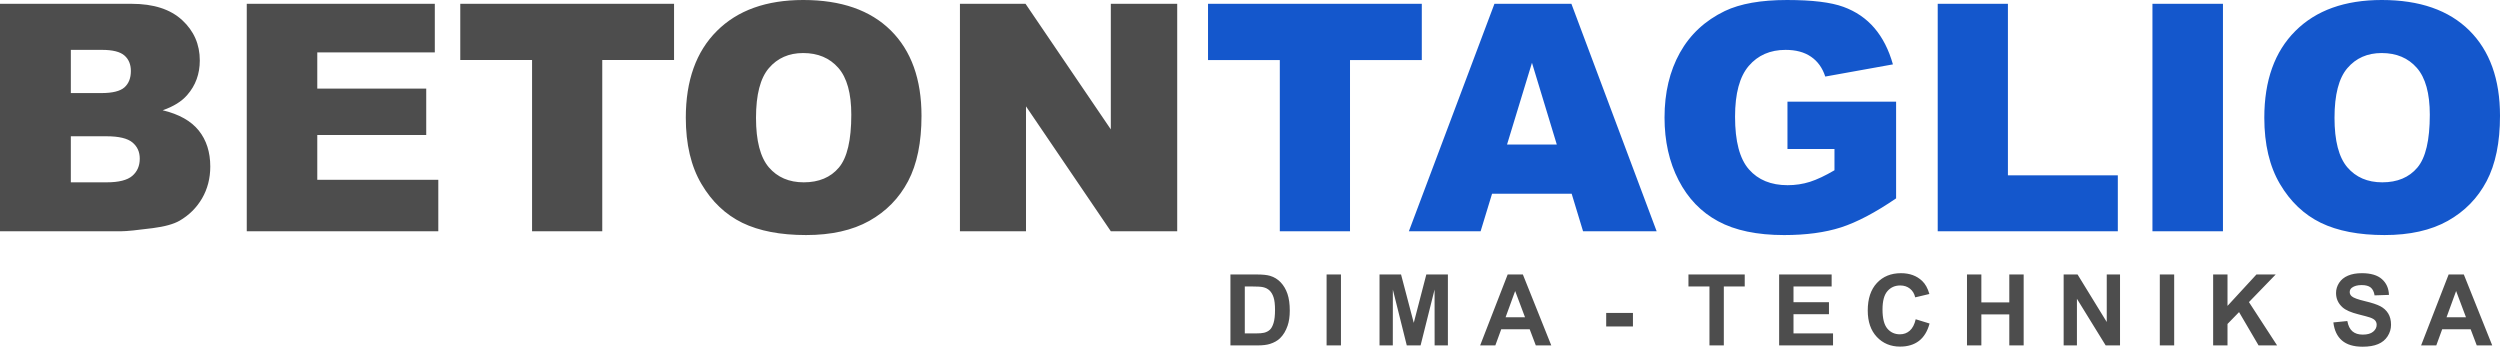
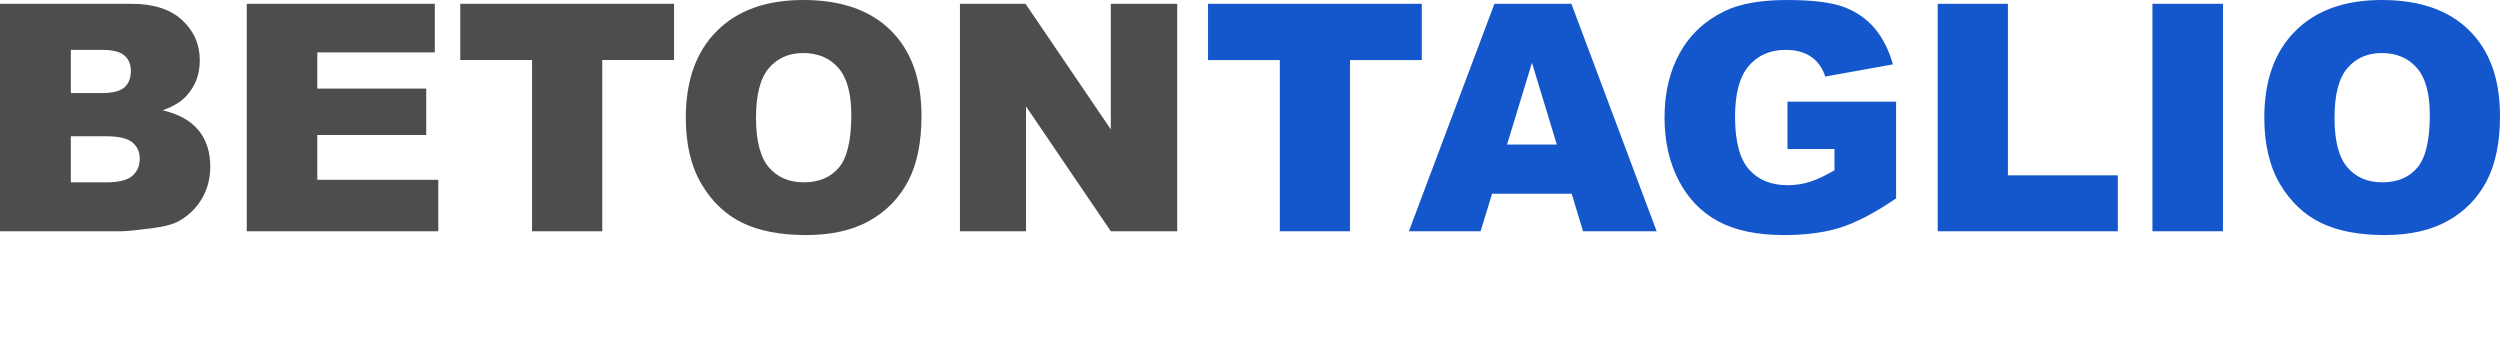
<svg xmlns="http://www.w3.org/2000/svg" xml:space="preserve" width="213.628mm" height="29.626mm" version="1.1" style="shape-rendering:geometricPrecision; text-rendering:geometricPrecision; image-rendering:optimizeQuality; fill-rule:evenodd; clip-rule:evenodd" viewBox="0 0 22016.32 3053.21">
  <defs>
    <style type="text/css">
   
    .fil1 {fill:#1457CC;fill-rule:nonzero}
    .fil2 {fill:#4D4D4D;fill-rule:nonzero}
    .fil0 {fill:#4D4D4D;fill-rule:nonzero}
   
  </style>
  </defs>
  <g id="Ebene_x0020_1">
    <g id="_2879461462480">
      <path class="fil0" d="M-0 33.57l1159.52 0c193.01,0 341.27,48.03 444.78,143.6 103.5,95.58 155.25,214 155.25,355.27 0,118.43 -36.83,220.06 -110.96,304.45 -48.95,56.88 -121.22,101.17 -215.86,134.28 144.06,34.5 249.42,93.71 317.49,178.1 67.61,84.38 101.64,190.23 101.64,317.5 0,103.97 -24.24,197.21 -72.27,280.21 -48.48,82.98 -114.68,148.26 -198.14,196.74 -52.22,29.85 -130.55,51.76 -235.45,65.28 -139.4,18.18 -231.72,27.51 -277.4,27.51l-1068.6 0 0 -2002.93zm623.82 786.06l269.94 0c96.51,0 164.11,-16.78 201.88,-49.88 37.76,-33.58 56.88,-81.59 56.88,-144.53 0,-58.28 -19.12,-103.98 -56.88,-136.61 -37.77,-33.1 -103.98,-49.43 -197.69,-49.43l-274.14 0 0 380.44zm0 786.06l315.64 0c106.76,0 181.83,-19.12 225.65,-56.88 43.83,-37.76 65.74,-88.12 65.74,-151.99 0,-59.21 -21.45,-106.77 -64.8,-142.66 -43.36,-35.9 -119.35,-54.09 -227.99,-54.09l-314.24 0 0 405.62zm1549.28 -1572.13l1656.05 0 0 428.01 -1035.03 0 0 318.9 959.5 0 0 408.41 -959.5 0 0 394.44 1065.8 0 0 453.17 -1686.81 0 0 -2002.93zm1880.31 0l1882.63 0 0 495.14 -632.21 0 0 1507.79 -618.22 0 0 -1507.79 -632.21 0 0 -495.14zm1986.15 1002.86c0,-326.82 90.91,-581.39 273.21,-763.22 182.29,-182.29 435.92,-273.21 761.35,-273.21 333.36,0 590.24,89.52 770.68,268.08 180.43,179.03 270.42,429.87 270.42,752.03 0,234.05 -39.17,425.67 -117.96,575.33 -78.79,149.66 -193.02,266.21 -341.74,349.67 -149.2,83.46 -334.76,124.95 -557.15,124.95 -225.65,0 -412.61,-35.9 -560.87,-107.7 -147.8,-72.27 -268.09,-186.02 -359.93,-341.74 -91.85,-155.26 -138,-350.14 -138,-584.19zm618.21 1.4c0,201.88 37.77,347.34 112.83,435.46 75.53,88.12 178.11,132.41 307.71,132.41 132.87,0 236.38,-43.36 309.11,-129.61 73.2,-86.72 109.57,-241.51 109.57,-465.77 0,-188.36 -38.23,-325.89 -114.23,-412.62 -76.46,-87.18 -179.5,-130.53 -310.04,-130.53 -124.95,0 -225.66,44.28 -301.18,132.4 -76,88.13 -113.77,234.52 -113.77,438.26zm1795.93 -1004.26l577.66 0 751.1 1105.9 0 -1105.9 584.64 0 0 2002.93 -584.64 0 -746.9 -1099.84 0 1099.84 -581.85 0 0 -2002.93z" />
      <path class="fil1" d="M10638.45 33.57l1882.63 0 0 495.14 -632.21 0 0 1507.79 -618.22 0 0 -1507.79 -632.21 0 0 -495.14zm3202.52 1672.84l-701.2 0 -100.71 330.09 -631.74 0 753.44 -2002.93 677.89 0 750.63 2002.93 -648.06 0 -100.25 -330.09zm-131.01 -433.59l-218.66 -719.87 -219.59 719.87 438.25 0zm2031.37 39.16l0 -416.81 956.7 0 0 851.81c-183.23,124.95 -345.01,210.26 -485.34,255.49 -140.81,45.22 -307.71,67.6 -500.73,67.6 -237.78,0 -431.73,-40.56 -581.39,-121.68 -149.66,-80.66 -265.75,-201.41 -348.28,-361.8 -82.52,-159.92 -123.55,-344.07 -123.55,-551.54 0,-218.66 45.22,-408.42 135.2,-570.21 89.98,-161.31 221.93,-283.93 395.83,-367.85 135.68,-64.8 318.43,-96.98 547.82,-96.98 220.99,0 386.5,20.05 496.07,60.15 110.04,40.09 200.94,102.1 273.21,186.49 72.27,84.4 126.81,191.15 163.18,320.31l-595.84 107.23c-24.71,-76 -66.21,-134.28 -124.95,-174.38 -58.75,-40.56 -133.35,-60.61 -224.73,-60.61 -135.2,0 -243.36,47.09 -324.03,141.27 -80.65,94.18 -120.75,243.36 -120.75,447.11 0,216.33 40.56,371.12 122.16,463.9 81.13,92.77 194.89,139.4 340.34,139.4 69.01,0 134.74,-9.79 197.69,-29.84 62.47,-20.06 134.28,-54.09 215.39,-101.64l0 -187.42 -414.01 0zm1323.17 -1278.41l618.22 0 0 1510.59 967.89 0 0 492.33 -1586.11 0 0 -2002.93zm1891.02 0l621.01 0 0 2002.93 -621.01 0 0 -2002.93zm985.14 1002.86c0,-326.82 90.91,-581.39 273.21,-763.22 182.29,-182.29 435.92,-273.21 761.35,-273.21 333.36,0 590.24,89.52 770.68,268.08 180.43,179.03 270.42,429.87 270.42,752.03 0,234.05 -39.17,425.67 -117.96,575.33 -78.79,149.66 -193.02,266.21 -341.74,349.67 -149.2,83.46 -334.76,124.95 -557.15,124.95 -225.65,0 -412.61,-35.9 -560.87,-107.7 -147.8,-72.27 -268.09,-186.02 -359.93,-341.74 -91.85,-155.26 -138,-350.14 -138,-584.19zm618.21 1.4c0,201.88 37.77,347.34 112.83,435.46 75.53,88.12 178.11,132.41 307.71,132.41 132.87,0 236.38,-43.36 309.11,-129.61 73.2,-86.72 109.57,-241.51 109.57,-465.77 0,-188.36 -38.23,-325.89 -114.23,-412.62 -76.46,-87.18 -179.5,-130.53 -310.04,-130.53 -124.95,0 -225.66,44.28 -301.18,132.4 -76,88.13 -113.77,234.52 -113.77,438.26z" />
    </g>
-     <path class="fil2" d="M10835.83 2417.1l230.07 0c51.91,0 91.47,3.93 118.66,11.93 36.5,10.76 67.92,29.95 93.95,57.59 26.18,27.49 45.95,61.22 59.63,101.21 13.52,39.84 20.35,89.15 20.35,147.61 0,51.48 -6.4,95.69 -19.19,132.92 -15.56,45.52 -37.81,82.31 -66.75,110.39 -21.82,21.37 -51.34,37.96 -88.42,49.88 -27.77,8.87 -64.87,13.23 -111.4,13.23l-236.9 0 0 -624.77zm126.52 105.58l0 413.6 93.8 0c35.05,0 60.35,-2.03 75.91,-5.96 20.51,-5.09 37.38,-13.82 50.76,-26.03 13.52,-12.22 24.44,-32.29 32.87,-60.21 8.58,-27.93 12.8,-66.17 12.8,-114.46 0,-48.28 -4.22,-85.22 -12.8,-111.11 -8.43,-25.88 -20.36,-45.95 -35.63,-60.5 -15.27,-14.4 -34.62,-24.28 -58.18,-29.37 -17.45,-3.93 -51.91,-5.97 -103.1,-5.97l-56.44 0zm720.36 519.18l0 -624.77 126.53 0 0 624.77 -126.53 0zm466.15 0l0 -624.77 189.5 0 111.98 426.11 110.67 -426.11 189.94 0 0 624.77 -116.93 0 -0.43 -491.84 -123.18 491.84 -121.58 0 -122.6 -491.84 -0.43 491.84 -116.93 0zm1512.52 0l-136.26 0 -53.95 -142.23 -250.58 0 -51.92 142.23 -133.79 0 242.57 -624.77 133.66 0 250.28 624.77zm-231.23 -247.81l-86.82 -231.23 -84.35 231.23 171.17 0zm714.83 81.15l0 -119.55 235.59 0 0 119.55 -235.59 0zm909.42 166.66l0 -519.18 -184.98 0 0 -105.58 495.62 0 0 105.58 -184.12 0 0 519.18 -126.53 0zm613.61 0l0 -624.77 462.46 0 0 105.58 -335.94 0 0 138.74 312.38 0 0 105.58 -312.38 0 0 169.27 348.17 0 0 105.58 -474.68 0zm1202.74 -230.36l122.17 37.52c-18.77,68.78 -50.04,119.83 -93.66,153.28 -43.62,33.3 -98.9,50.02 -165.94,50.02 -83.03,0 -151.24,-28.36 -204.76,-85.08 -53.37,-56.71 -80.14,-134.23 -80.14,-232.69 0,-103.98 26.91,-184.84 80.57,-242.43 53.66,-57.59 124.34,-86.38 211.89,-86.38 76.49,0 138.59,22.68 186.29,67.92 28.51,26.75 49.74,65.14 63.99,115.32l-124.77 29.67c-7.42,-32.29 -22.84,-57.89 -46.25,-76.65 -23.56,-18.76 -52.06,-28.07 -85.51,-28.07 -46.39,0 -84.06,16.58 -112.85,49.89 -28.94,33.15 -43.34,86.96 -43.34,161.42 0,78.82 14.25,135.1 42.6,168.55 28.51,33.6 65.44,50.31 110.96,50.31 33.6,0 62.54,-10.62 86.67,-31.99 24.15,-21.38 41.59,-54.83 52.07,-100.64zm451.62 230.36l0 -624.77 126.52 0 0 246.07 246.07 0 0 -246.07 126.52 0 0 624.77 -126.52 0 0 -273.12 -246.07 0 0 273.12 -126.52 0zm851.25 0l0 -624.77 122.44 0 257.12 418.69 0 -418.69 116.92 0 0 624.77 -126.37 0 -253.2 -410.69 0 410.69 -116.92 0zm846.88 0l0 -624.77 126.53 0 0 624.77 -126.53 0zm469.64 0l0 -624.77 126.53 0 0 276.76 254.94 -276.76 169.56 0 -235.74 243.3 247.96 381.46 -163.17 0 -171.9 -293.33 -101.65 104.42 0 188.91 -126.53 0zm1058.77 -202.44l123.03 -12.21c7.42,41.15 22.25,71.26 44.8,90.6 22.54,19.34 52.93,28.94 91.18,28.94 40.43,0 70.98,-8.57 91.48,-25.73 20.51,-17.16 30.84,-37.24 30.84,-60.21 0,-14.84 -4.37,-27.34 -12.94,-37.81 -8.58,-10.33 -23.7,-19.34 -45.23,-26.91 -14.69,-5.24 -48.13,-14.25 -100.48,-27.34 -67.34,-16.87 -114.6,-37.51 -141.8,-62.09 -38.25,-34.47 -57.3,-76.5 -57.3,-126.09 0,-31.85 9.02,-61.8 26.91,-89.58 18.04,-27.77 43.91,-48.86 77.8,-63.41 33.89,-14.54 74.6,-21.81 122.6,-21.81 78.1,0 137,17.3 176.41,52.07 39.55,34.75 60.21,80.99 62.25,139.03l-126.53 4.36c-5.38,-32.29 -16.87,-55.4 -34.47,-69.51 -17.59,-14.11 -44.06,-21.23 -79.25,-21.23 -36.36,0 -64.87,7.56 -85.36,22.68 -13.23,9.75 -19.93,22.68 -19.93,38.98 0,14.83 6.26,27.49 18.77,37.96 15.85,13.52 54.38,27.49 115.61,42.03 61.23,14.4 106.45,29.53 135.69,44.93 29.37,15.56 52.35,36.65 68.94,63.56 16.57,26.91 24.87,60.06 24.87,99.47 0,35.77 -9.89,69.37 -29.82,100.64 -19.92,31.27 -47.99,54.54 -84.35,69.66 -36.36,15.27 -81.73,22.84 -135.98,22.84 -78.96,0 -139.6,-18.18 -181.93,-54.68 -42.32,-36.36 -67.47,-89.43 -75.77,-159.1zm1399.08 202.44l-136.26 0 -53.95 -142.23 -250.58 0 -51.92 142.23 -133.79 0 242.57 -624.77 133.66 0 250.28 624.77zm-231.23 -247.81l-86.82 -231.23 -84.35 231.23 171.17 0z" />
  </g>
</svg>